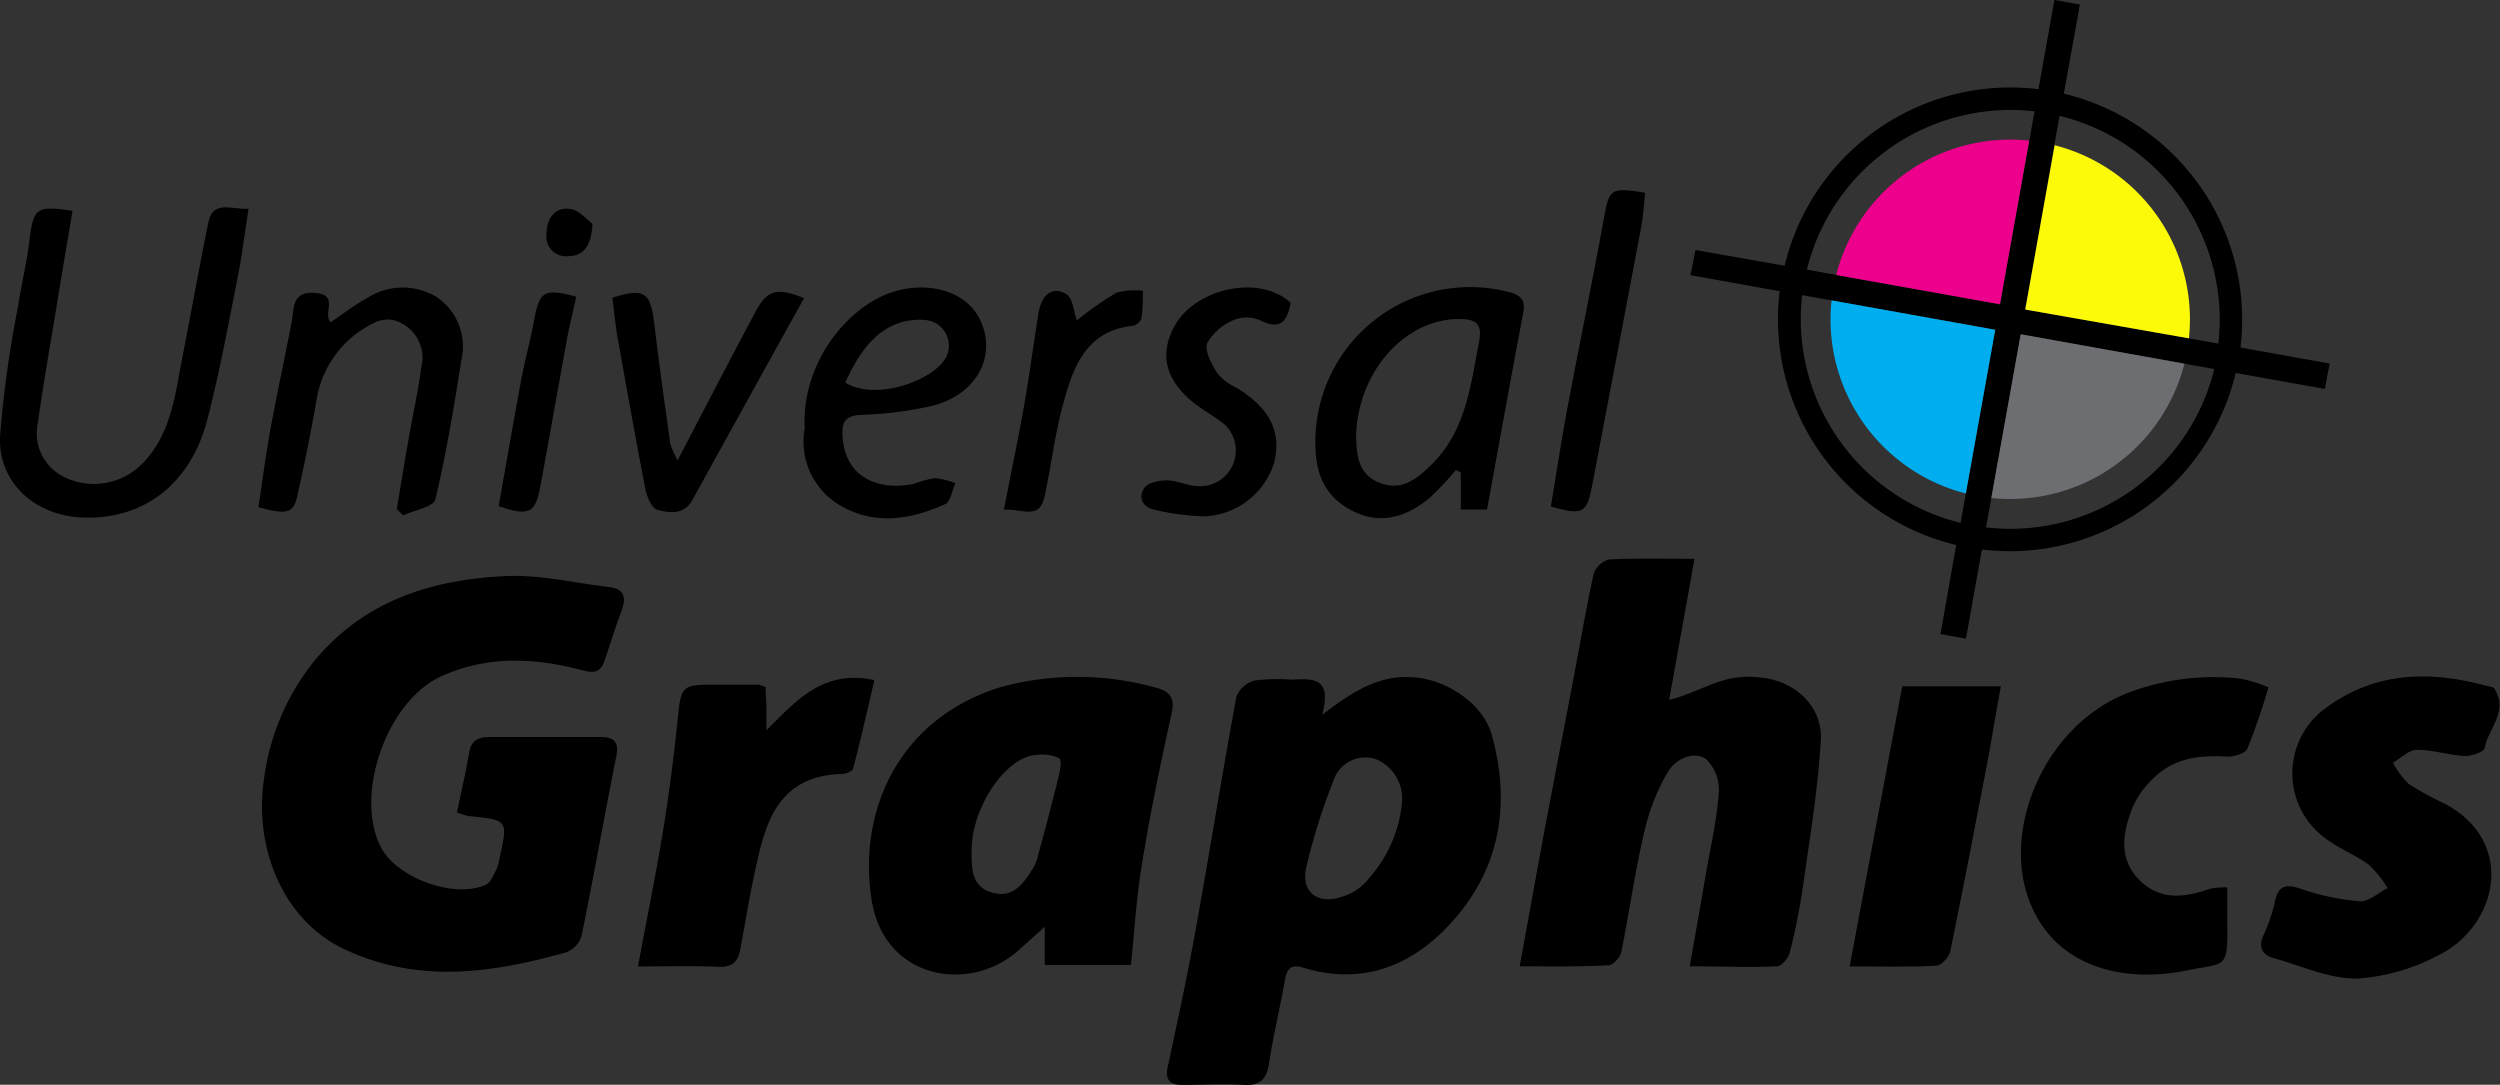
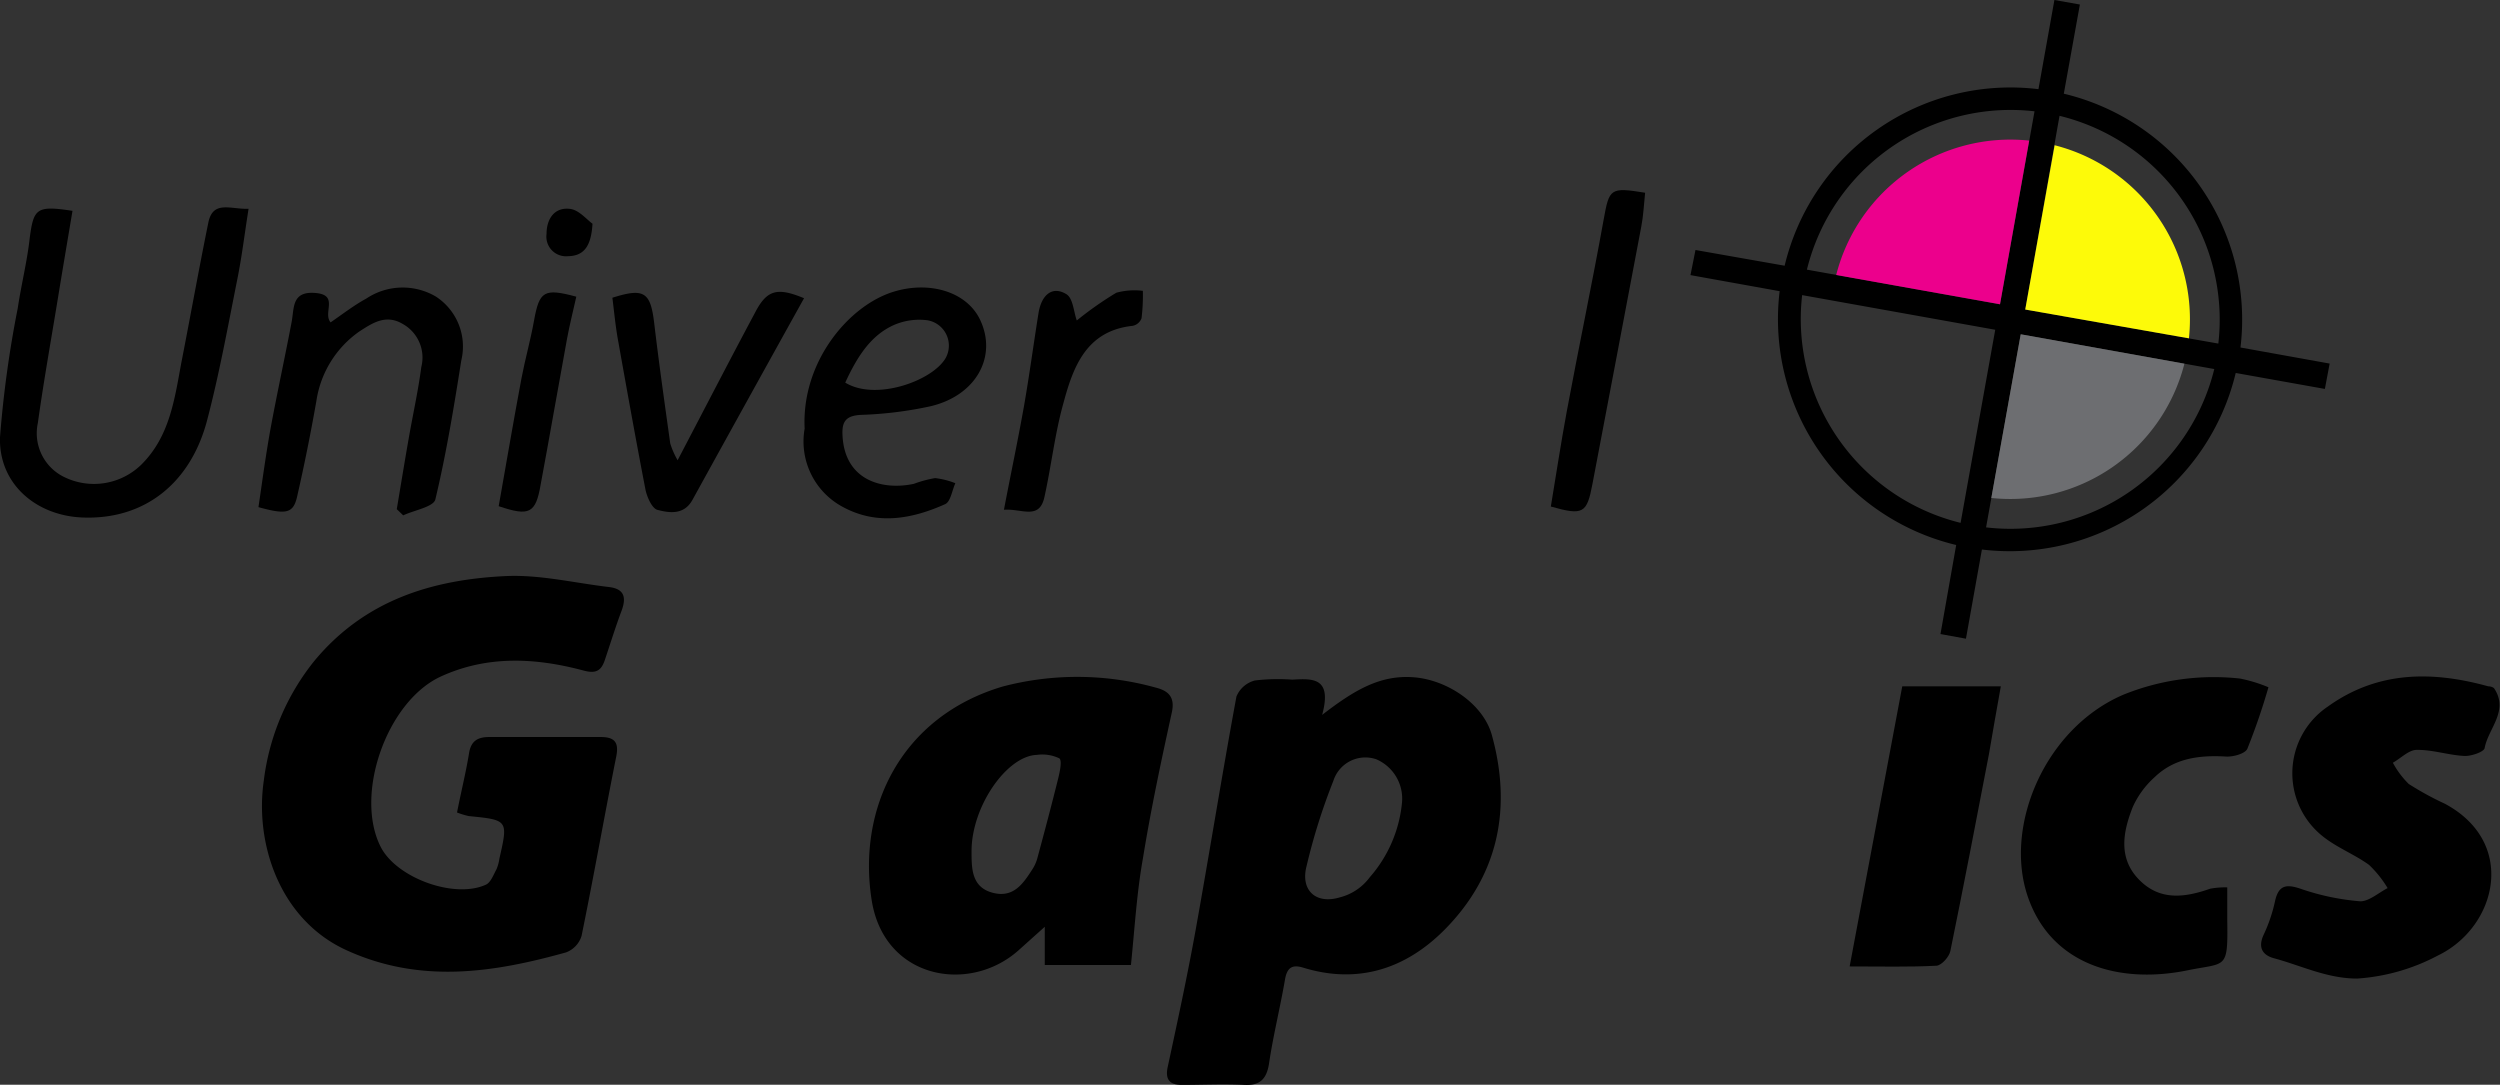
<svg xmlns="http://www.w3.org/2000/svg" viewBox="0 0 210 91.12">
  <rect x="0" y="0" width="210" height="91.12" fill="#333333" stroke="none" />
  <title>universal-logo</title>
  <g id="fbc66180-9de0-4c27-9861-1fe645cc79ab" data-name="Layer 2">
    <g id="e5e03379-5cec-4fba-8871-478ad5560997" data-name="Layer 8">
      <path d="M195.69,30.54l-7.49-1.35A19.51,19.51,0,0,0,173.36,7.87L174.71.38,172.57,0l-1.34,7.49a19.5,19.5,0,0,0-21.32,14.83L142.42,21,142,23.11l7.49,1.35a19.51,19.51,0,0,0,14.83,21.32L163,53.26l2.14.39,1.34-7.49a19.51,19.51,0,0,0,21.32-14.83l7.49,1.34Zm-9.35-1.68L170.12,26,173,9.73A17.62,17.62,0,0,1,186.34,28.86ZM170.9,9.35,168,25.56l-16.22-2.91A17.62,17.62,0,0,1,170.9,9.35ZM151.38,24.79,167.6,27.7l-2.91,16.22A17.63,17.63,0,0,1,151.38,24.79ZM166.83,44.3l2.91-16.22L186,31A17.63,17.63,0,0,1,166.83,44.3Z" />
-       <path d="M153.85,25.23a15.09,15.09,0,0,0,11.28,16.22L167.6,27.7Z" fill="#00aeef" />
      <path d="M167.27,41.83a15.09,15.09,0,0,0,16.22-11.28l-13.75-2.47Z" fill="#6d6e71" />
      <path d="M170.45,11.81A15.1,15.1,0,0,0,154.24,23.1L168,25.56Z" fill="#ec008c" />
      <path d="M183.87,28.42A15.09,15.09,0,0,0,172.59,12.2L170.12,26Z" fill="#fdfa09" />
      <path d="M38.39,68.25c.35-1.78.74-3.34,1-4.92.16-1.13.77-1.43,1.77-1.42,3.11,0,6.21,0,9.31,0,1.22,0,1.51.51,1.3,1.61-1,5-1.89,10.08-2.92,15.1A2.15,2.15,0,0,1,47.55,80c-6.15,1.72-12.26,2.64-18.44-.18-5.64-2.57-7.72-9-6.95-14.25a19.86,19.86,0,0,1,4.25-10.06c4.23-5.1,9.89-6.83,16.09-7.12,2.86-.13,5.76.58,8.65.92,1.27.15,1.49.84,1.06,2-.5,1.33-.92,2.69-1.36,4-.31,1-.73,1.33-1.89,1-4-1.06-8.06-1.28-12,.55C32.45,59,29.74,66.81,32,71.18c1.36,2.59,6.19,4.34,8.82,3.13.41-.19.63-.83.89-1.3a3.64,3.64,0,0,0,.24-.89c.74-3.24.73-3.24-2.58-3.57A6.94,6.94,0,0,1,38.39,68.25Z" />
      <path d="M111.06,60.05c2.71-2.09,4.87-3.37,7.68-3.16s5.85,2.22,6.58,4.87c1.7,6.18.54,11.79-4,16.36-3.25,3.26-7.25,4.58-11.86,3.16-.92-.28-1.35,0-1.52,1-.41,2.38-1,4.73-1.35,7.11-.21,1.26-.77,1.82-2.1,1.74-1.73-.09-3.47,0-5.21,0-1,0-1.43-.42-1.19-1.52.82-3.8,1.64-7.6,2.33-11.42,1.18-6.56,2.23-13.13,3.44-19.68a2.3,2.3,0,0,1,1.55-1.35,16.39,16.39,0,0,1,3.14-.07C110.22,57,111.93,56.86,111.06,60.05Zm6.7,7.45a3.6,3.6,0,0,0-2.15-3.72A2.82,2.82,0,0,0,112,65.6a50.83,50.83,0,0,0-2.25,7.16c-.52,2,.76,3.23,2.79,2.62a4.5,4.5,0,0,0,2.52-1.69A11.09,11.09,0,0,0,117.76,67.5Z" />
-       <path d="M127.65,81.17c.74-4,1.41-7.79,2.11-11.53.77-4.08,1.56-8.14,2.33-12.21.59-3.08,1.11-6.18,1.78-9.24A1.89,1.89,0,0,1,135.14,47c2.27-.13,4.56-.06,7.2-.06l-2.13,11.85c2.59-.62,4.46-2.23,7.42-1.9,3,.17,5.51,2.36,5.32,5.34-.25,4.12-.94,8.22-1.51,12.31a54,54,0,0,1-1.1,5.47c-.11.46-.67,1.14-1.05,1.16-2.34.11-4.68,0-7.35,0,.47-2.69.91-5.15,1.33-7.62.4-2.32.94-4.63,1.11-7a3.55,3.55,0,0,0-1.11-2.82c-1.09-.69-2.57.08-3.18,1.13a17.41,17.41,0,0,0-1.89,4.69c-.83,3.42-1.31,6.93-2,10.38-.09.45-.67,1.13-1.05,1.15C132.75,81.22,130.34,81.17,127.65,81.17Z" />
      <path d="M95,81.06H87.76V77.85l-2.23,2c-4.13,3.65-11.27,2.39-12.31-4.24-1.22-7.77,2.51-15.42,11-17.94a24.6,24.6,0,0,1,12.83.08c1.06.26,1.68.77,1.38,2.11C97.54,63.92,96.67,68,96,72.14,95.49,75,95.32,77.9,95,81.06ZM81.61,71.52c0,1.44,0,3,1.77,3.47s2.58-.79,3.36-2a3.34,3.34,0,0,0,.38-.84c.61-2.25,1.21-4.51,1.77-6.77.14-.57.34-1.51.09-1.68a3.31,3.31,0,0,0-1.88-.29C84.57,63.49,81.6,67.75,81.61,71.52Z" />
      <path d="M198,82.2c-2.54,0-4.74-1.11-7-1.71-1-.28-1.34-.95-.84-2a13,13,0,0,0,.94-2.78c.32-1.49,1.08-1.43,2.31-1a20.28,20.28,0,0,0,4.86,1c.74,0,1.53-.72,2.29-1.11A9.23,9.23,0,0,0,199,72.65c-1.19-.86-2.6-1.41-3.76-2.3a6.76,6.76,0,0,1,.3-11c4.18-3,8.75-3,13.47-1.7.18,0,.43.07.51.19,1.24,1.89-.51,3.35-.81,5-.06.32-1.13.69-1.71.66-1.34-.07-2.67-.53-4-.51-.66,0-1.32.7-2,1.08a7.52,7.52,0,0,0,1.33,1.78,25.66,25.66,0,0,0,3.05,1.67c6.12,3.29,4.33,10.38-.61,12.75A16.8,16.8,0,0,1,198,82.2Z" />
      <path d="M187.09,74.54c0,1.12,0,1.92,0,2.72.06,4.23-.06,3.58-3.3,4.24-5.83,1.2-11.48-.49-13.44-6.14-2.05-5.89,1.37-14.15,8-17A20.21,20.21,0,0,1,188.17,57a12.47,12.47,0,0,1,2.38.73,54.52,54.52,0,0,1-1.77,5.16c-.18.42-1.2.7-1.81.66-2.24-.13-4.34.14-6,1.75a7.51,7.51,0,0,0-1.81,2.47c-.82,2.07-1.26,4.28.5,6.1s3.86,1.53,6,.78A6.84,6.84,0,0,1,187.09,74.54Z" />
-       <path d="M53.59,81.18c.74-4,1.5-7.66,2.1-11.36.52-3.17.93-6.36,1.25-9.56.26-2.55.37-2.75,2.85-2.75,1.3,0,2.6,0,3.91,0a3.41,3.41,0,0,1,.61.21c0,.54.06,1.08.07,1.62s0,1.07,0,2c2.57-2.55,4.77-5.12,9.07-4.21-.59,2.5-1.15,5-1.79,7.44-.06.22-.59.43-.91.44-5,.14-6.26,3.52-7.07,7-.6,2.53-1,5.09-1.48,7.65-.19,1.1-.64,1.6-1.84,1.55C58.15,81.12,55.93,81.18,53.59,81.18Z" />
      <path d="M168.07,57.65c-.38,2.09-.69,3.91-1,5.71-1.06,5.52-2.11,11-3.24,16.53-.1.49-.75,1.21-1.17,1.23-2.28.12-4.56.06-7.29.06,1.5-8,2.95-15.69,4.42-23.53Z" />
      <path d="M20.88,17.54c-.34,2.14-.56,4-.94,5.89-.8,4-1.52,8-2.56,11.94-1.37,5.14-5.16,8.31-10.46,8.1C3,43.31-.12,40.62,0,36.72A93,93,0,0,1,1.49,25.89c.3-2,.78-3.88,1-5.84.33-2.56.57-2.8,3.6-2.34-.41,2.45-.83,4.91-1.23,7.37-.57,3.48-1.2,7-1.68,10.45a4.09,4.09,0,0,0,2.21,4.54A5.69,5.69,0,0,0,11.9,39c2.34-2.34,2.76-5.43,3.32-8.47C16,26.55,16.7,22.62,17.5,18.7,17.89,16.8,19.35,17.59,20.88,17.54Z" />
-       <path d="M124.91,42.8h-2.2V39.7l-.41-.23a25.12,25.12,0,0,1-2.17,2.32c-1.93,1.6-4.1,2.35-6.51,1.13s-3.15-3.24-3.13-5.8a13,13,0,0,1,16.18-12.61c1,.25,1.5.62,1.28,1.77C126.92,31.72,125.94,37.18,124.91,42.8Zm-11-6c.08,1.32.1,3,1.94,3.74s3.09-.26,4.26-1.38c3-2.84,3.41-6.7,4.13-10.45.27-1.41-.16-1.9-1.59-1.91C118.1,26.72,114,31.18,113.91,36.75Z" />
      <path d="M27.77,27.08c1-.69,2-1.46,3-2a5.5,5.5,0,0,1,5.84-.17,5,5,0,0,1,2.14,5.36c-.62,3.92-1.26,7.83-2.18,11.68-.15.63-1.76.9-2.7,1.34l-.54-.52c.35-2.09.69-4.18,1.06-6.27.34-1.89.75-3.77,1-5.67a3.23,3.23,0,0,0-1.6-3.64c-1.42-.83-2.58,0-3.6.65a8.67,8.67,0,0,0-3.61,5.82c-.47,2.67-1,5.33-1.61,8-.32,1.46-.88,1.6-3.26.94.32-2.15.61-4.34,1-6.51.55-3,1.21-6,1.79-9.06.22-1.18,0-2.59,2-2.42S27.09,26.27,27.77,27.08Z" />
      <path d="M67.59,36c-.28-5.61,3.72-10.36,7.49-11.5,3-.92,6.16,0,7.27,2.41,1.42,3.06-.36,6.3-4.16,7.21a32.16,32.16,0,0,1-5.88.73c-1.25.07-1.6.55-1.54,1.71.18,3.86,3.43,4.64,6,4.08a9.8,9.8,0,0,1,1.78-.48,6.74,6.74,0,0,1,1.7.43c-.28.61-.4,1.56-.86,1.76-2.79,1.25-5.72,1.78-8.56.25A6.23,6.23,0,0,1,67.59,36ZM71,32.14c2.58,1.58,7.38-.17,8.45-2.09a2.16,2.16,0,0,0-1.56-3.15,5.36,5.36,0,0,0-2.8.4C73.19,28.15,72.05,29.86,71,32.14Z" />
      <path d="M56.92,38.66c2.3-4.39,4.37-8.41,6.5-12.39,1-1.94,1.87-2.15,4.12-1.22Q62.84,33.51,58.16,42c-.7,1.26-1.91,1.1-2.93.83-.44-.11-.85-1-1-1.65-.82-4.24-1.58-8.49-2.34-12.74-.2-1.15-.31-2.32-.45-3.43,2.67-.85,3.2-.47,3.51,2.11.4,3.38.88,6.76,1.35,10.13A6.88,6.88,0,0,0,56.92,38.66Z" />
-       <path d="M108.41,25.44c-.31,1.77-1,2.24-2.6,1.45a2.8,2.8,0,0,0-2.18,0,4.43,4.43,0,0,0-2.22,1.93c-.24.68.38,1.79.86,2.56a4.67,4.67,0,0,0,1.62,1.2c2.78,1.73,3.76,3.66,3.15,6.25a6.43,6.43,0,0,1-5.74,4.54,20,20,0,0,1-4.18-.52c-1.1-.18-1.57-1-1-1.86.28-.45,1.26-.64,1.92-.64.83,0,1.66.45,2.5.48a3,3,0,0,0,1.78-5.58c-.74-.54-1.57-1-2.26-1.59C98.12,32,97.3,30,98.6,27.5,100.31,24.2,105.82,23,108.41,25.44Z" />
      <path d="M130.27,42.55c.44-2.64.84-5.3,1.34-8,1-5.37,2.13-10.73,3.1-16.12.47-2.59.53-2.72,3.48-2.24-.1.93-.14,1.9-.32,2.83-1.35,7.21-2.74,14.41-4.1,21.61C133.3,43.13,133,43.32,130.27,42.55Z" />
      <path d="M84.33,42.82C84.92,39.74,85.5,37,86,34.2c.46-2.61.81-5.25,1.23-7.87.25-1.6,1.19-2.34,2.36-1.61.55.35.6,1.48.86,2.2a29.19,29.19,0,0,1,3.32-2.33A5.8,5.8,0,0,1,96,24.43a16,16,0,0,1-.11,2.3,1,1,0,0,1-.75.64c-3.91.42-5,3.47-5.82,6.52-.71,2.54-1,5.19-1.57,7.78C87.34,43.75,85.84,42.7,84.33,42.82Z" />
      <path d="M41.89,42.52c.63-3.56,1.24-7.14,1.91-10.72.31-1.64.77-3.24,1.06-4.88.45-2.47.83-2.73,3.55-2-.26,1.17-.56,2.35-.78,3.54-.75,4.07-1.45,8.15-2.21,12.22C45,43.14,44.47,43.39,41.89,42.52Z" />
      <path d="M49.77,18.79c-.11,1.87-.7,2.71-2.06,2.73a1.65,1.65,0,0,1-1.8-1.87c0-1.25.66-2.28,2-2.1C48.65,17.65,49.32,18.48,49.77,18.79Z" />
    </g>
  </g>
</svg>